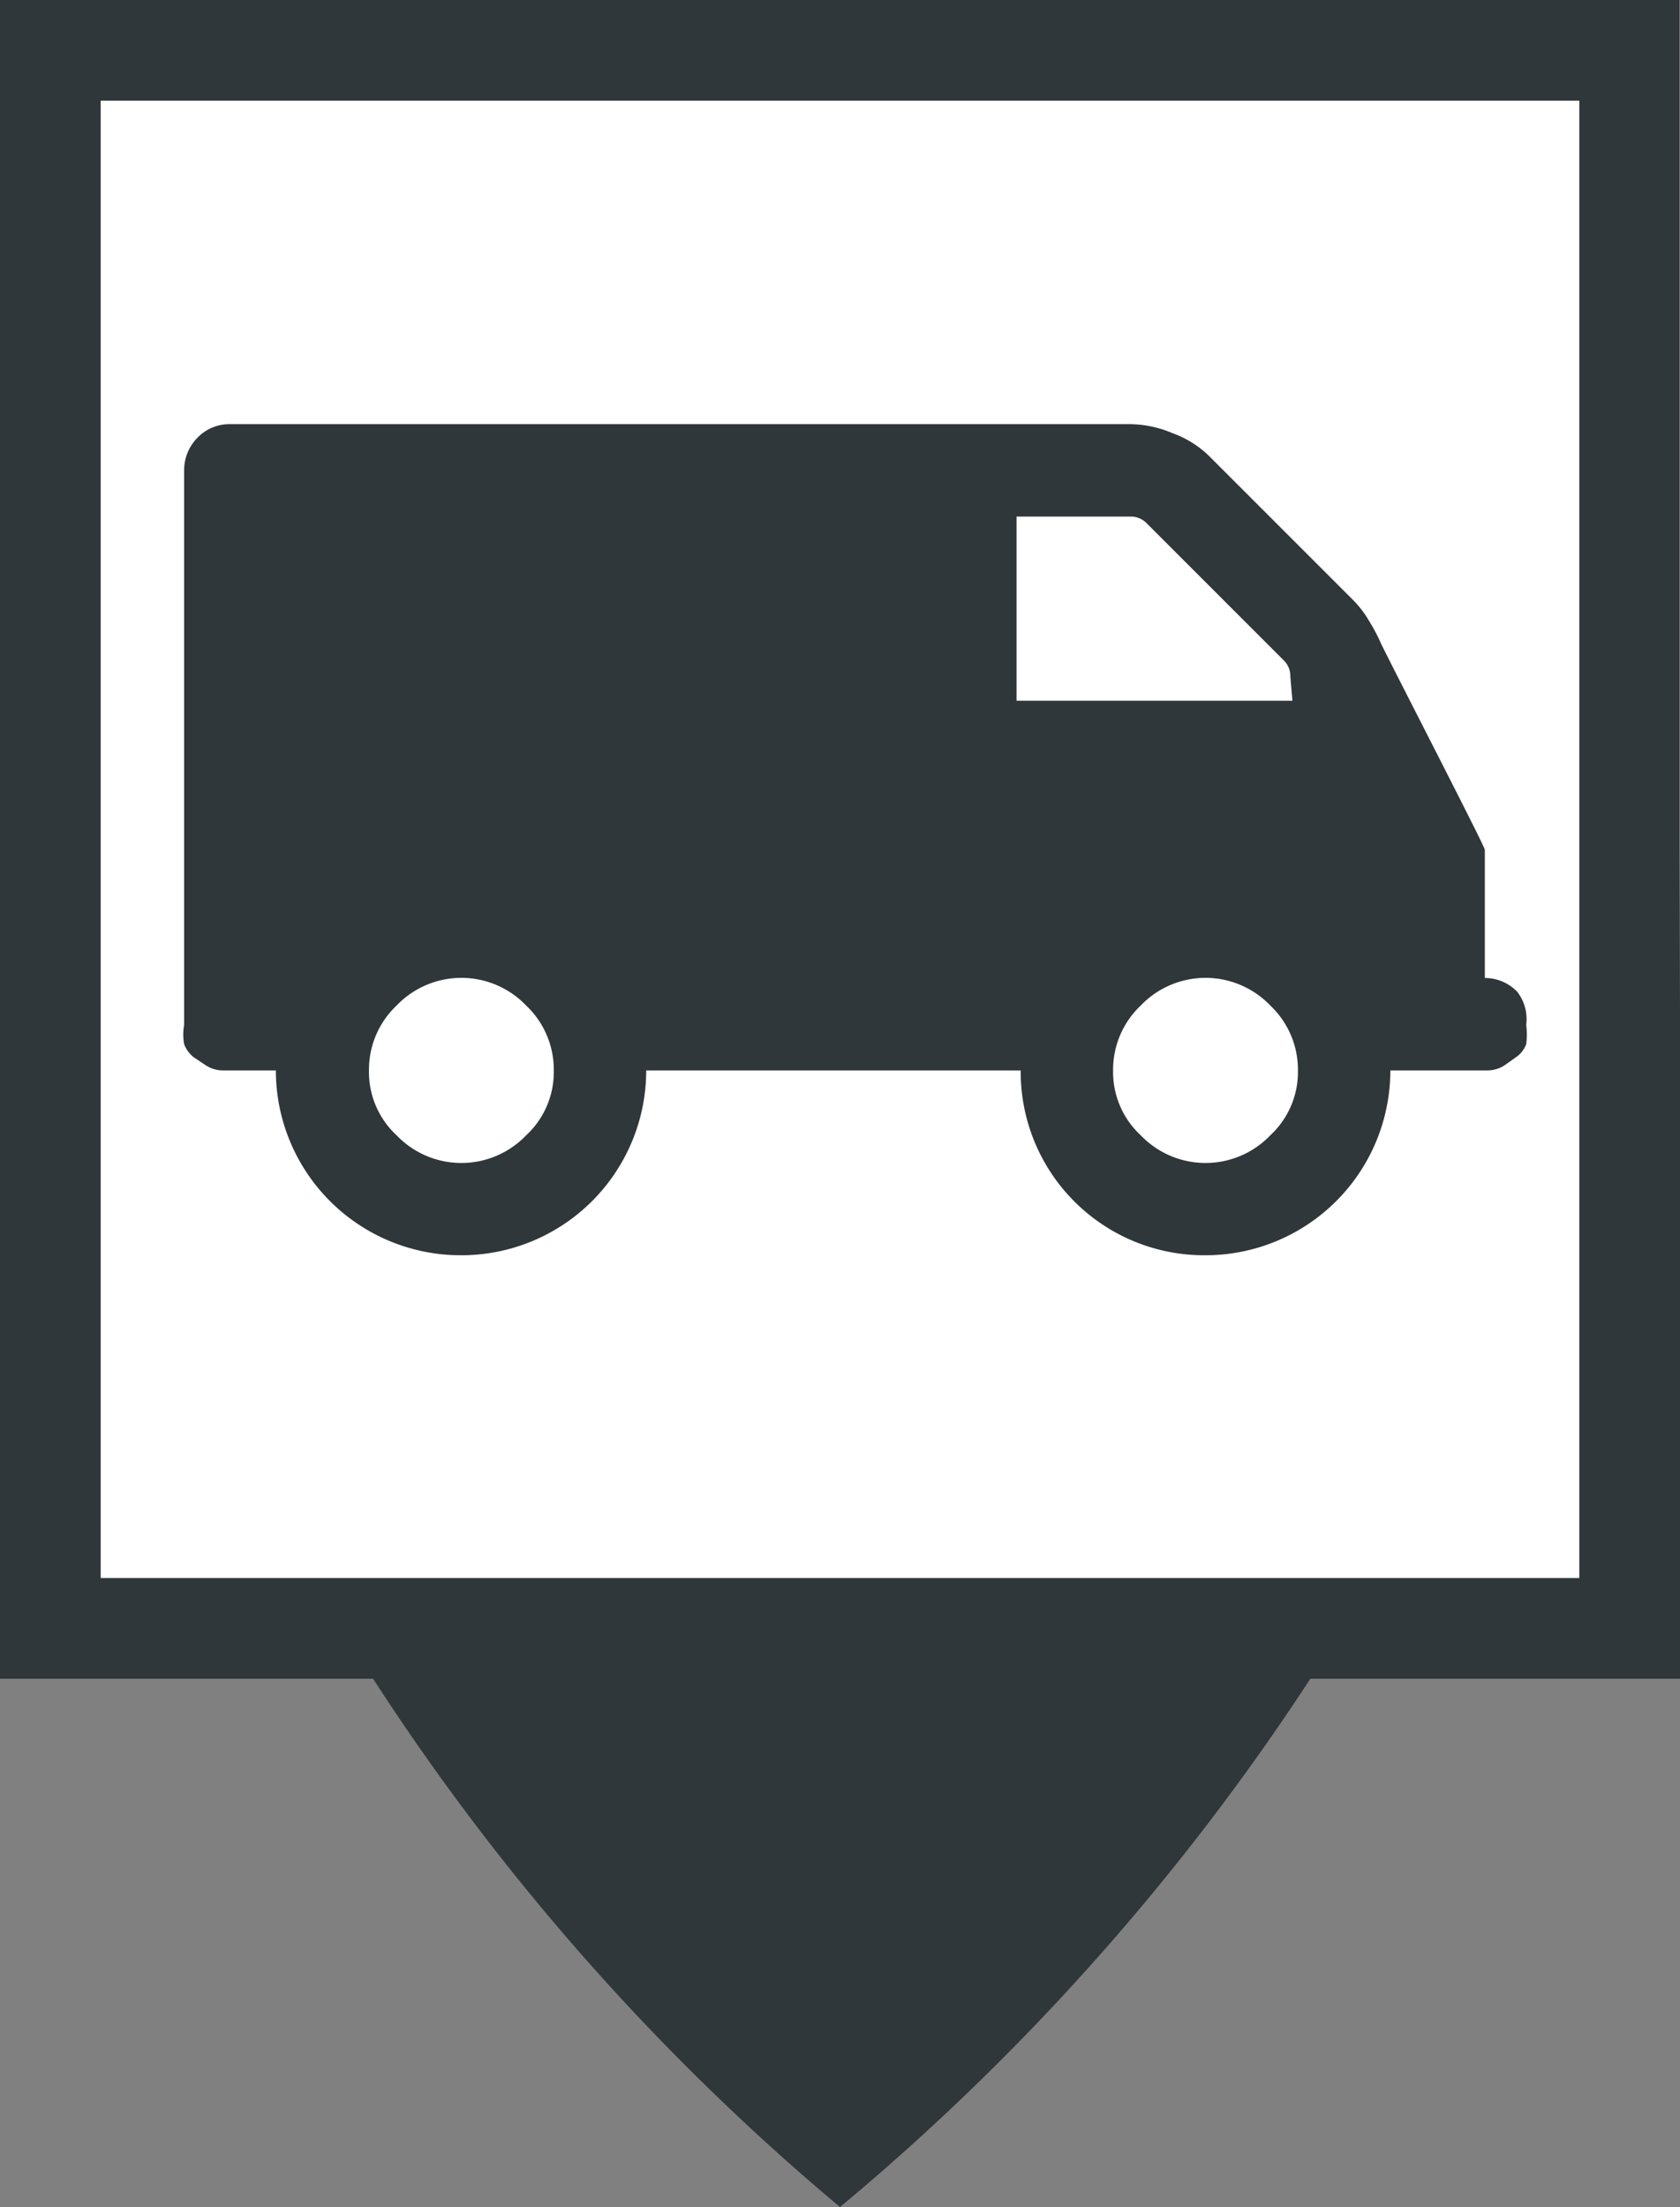
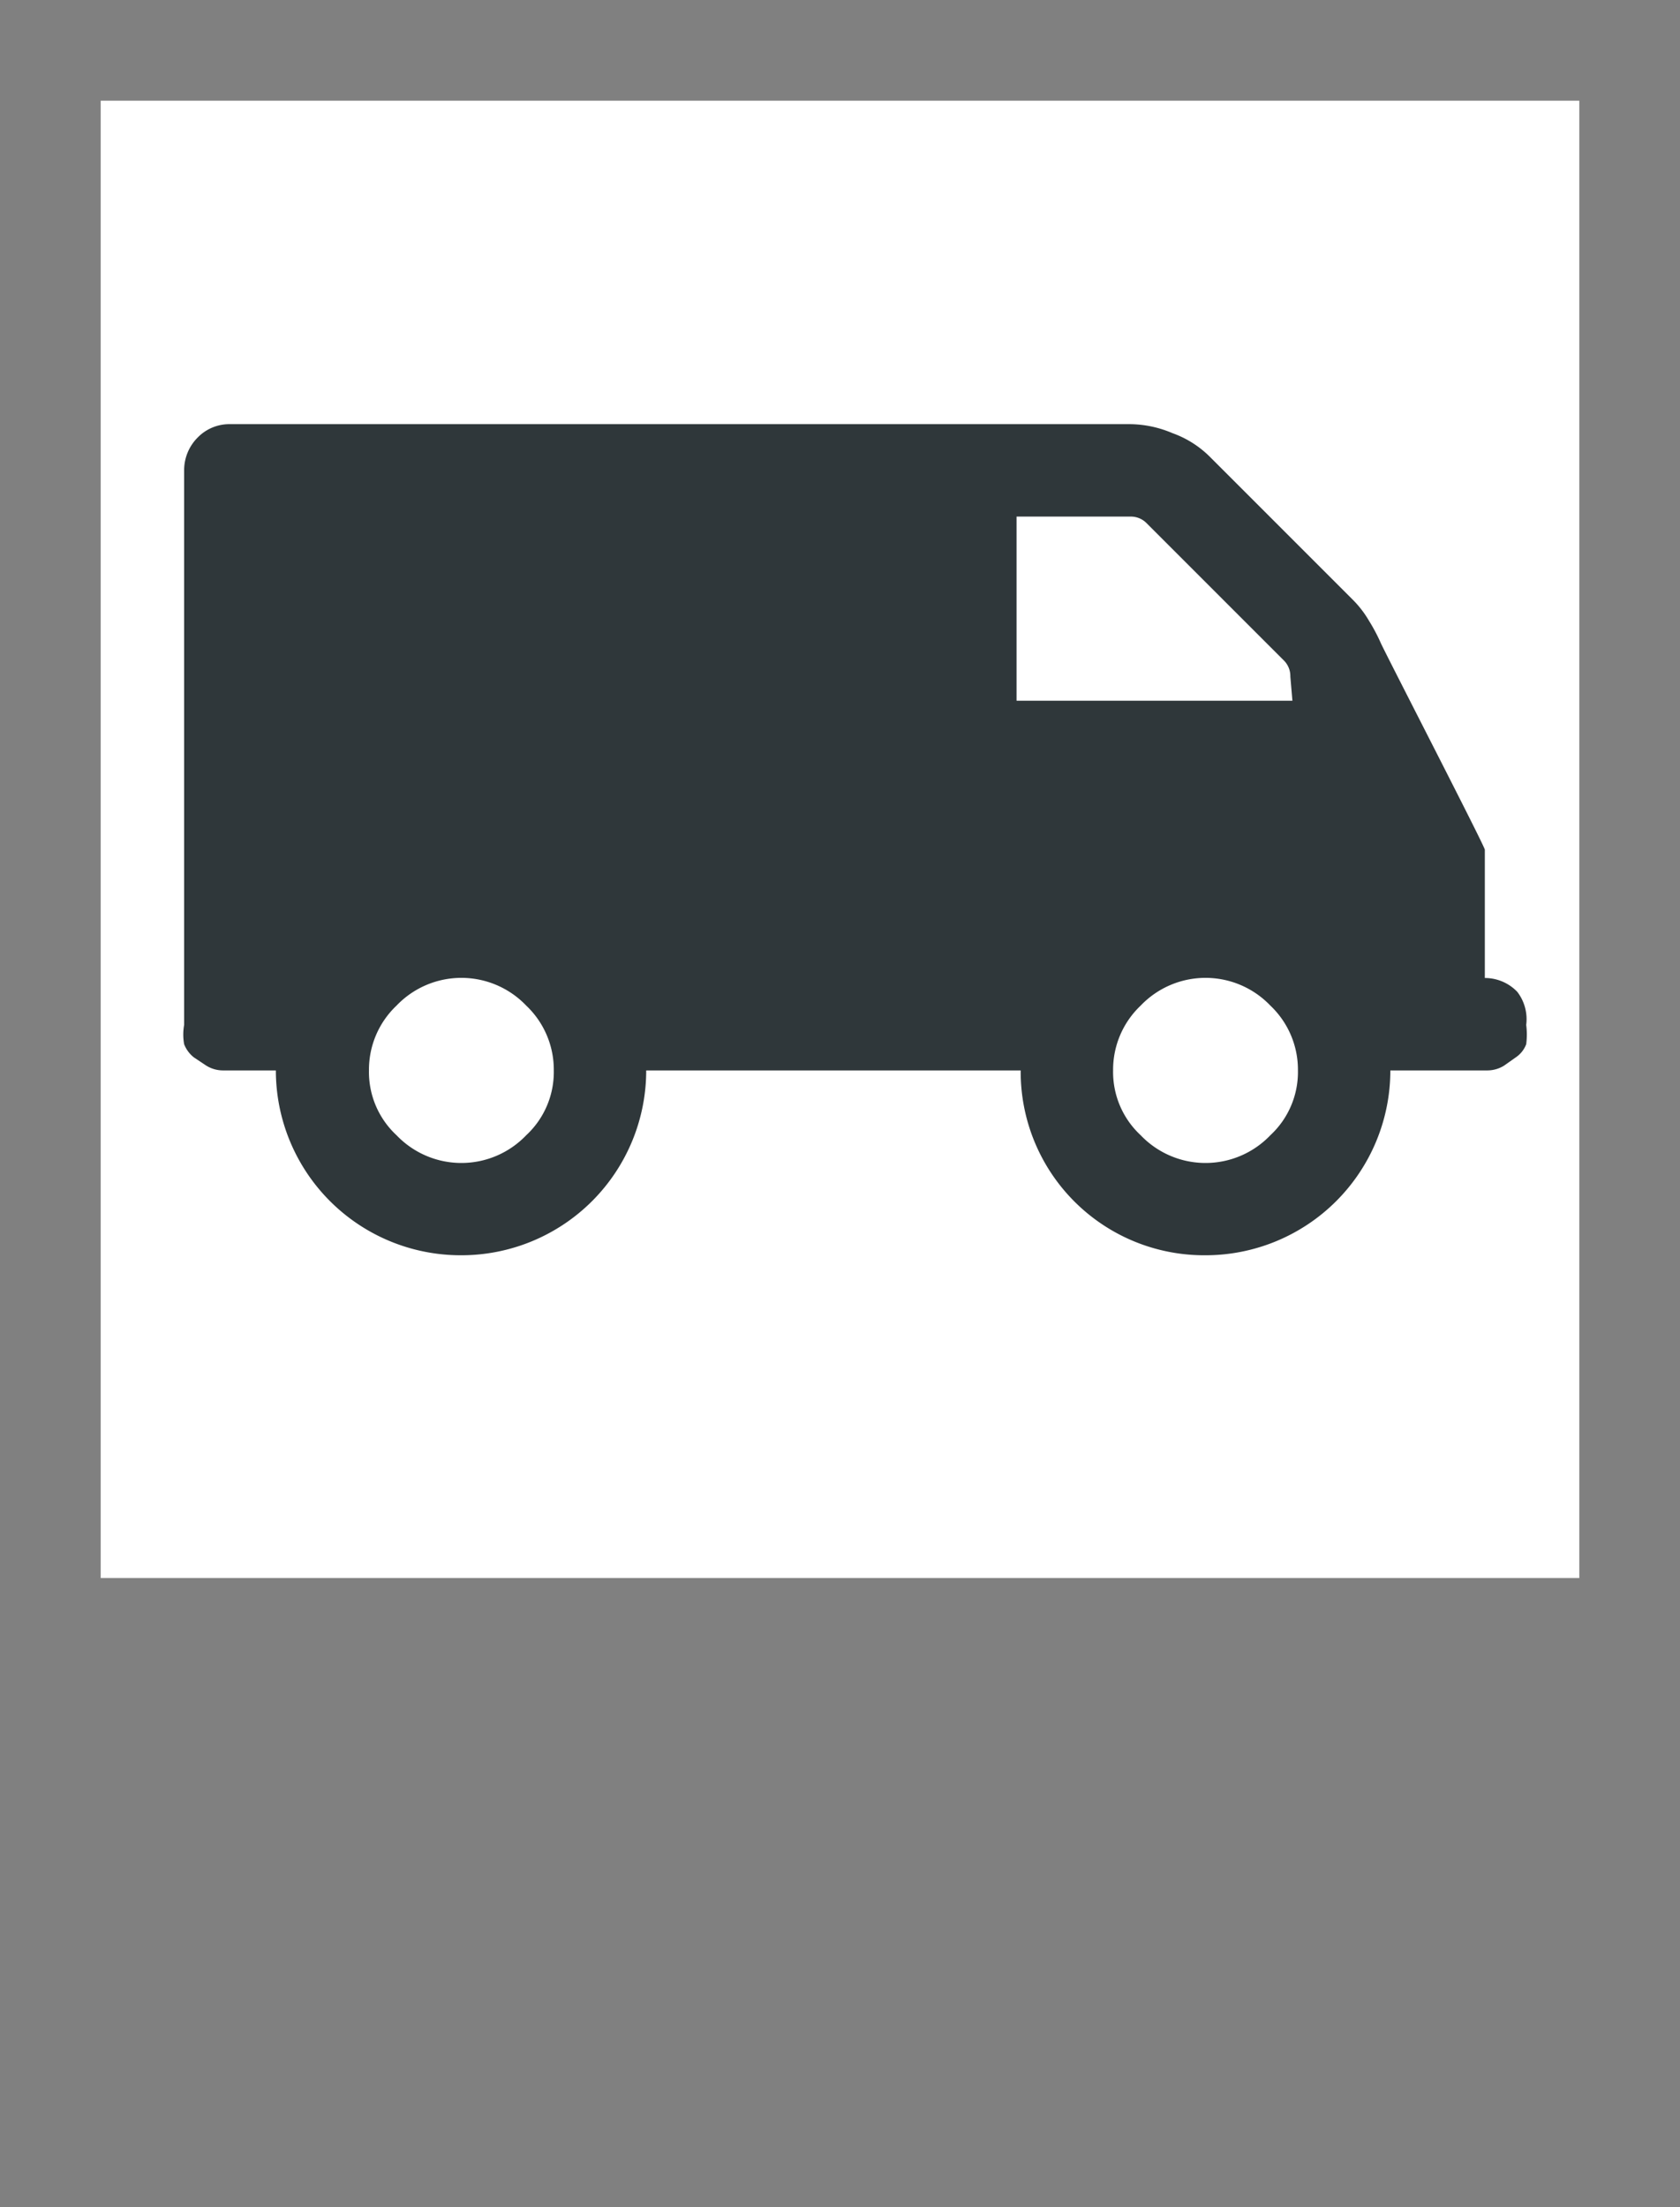
<svg xmlns="http://www.w3.org/2000/svg" viewBox="0 0 24.36 32">
  <rect x="0" y="0" width="24.36" height="32" fill="#808080" stroke="none" />
  <defs>
    <style>.cls-1{fill:#2f373a;}.cls-2{fill:#fff;}</style>
  </defs>
  <title>CamionnetteN</title>
  <g id="Calque_2" data-name="Calque 2">
    <g id="Calque_1-2" data-name="Calque 1">
-       <path class="cls-1" d="M24.35,12.19h0V0H0V24.34H5.41A34.2,34.2,0,0,0,12.18,32,34.49,34.49,0,0,0,19,24.34h5.4Z" />
      <rect class="cls-2" x="1.46" y="1.46" width="21.44" height="21.42" />
      <path class="cls-1" d="M22,14.38a.65.65,0,0,0-.47-.2V12.32c0-.05-1.47-2.9-1.51-3A2.61,2.61,0,0,0,19.85,9a1.5,1.5,0,0,0-.24-.31L17.54,6.62A1.47,1.47,0,0,0,17,6.28a1.6,1.6,0,0,0-.61-.13H3.34a.64.64,0,0,0-.47.19.67.67,0,0,0-.2.47v8.05a.79.79,0,0,0,0,.28.45.45,0,0,0,.14.19l.18.12a.46.46,0,0,0,.24.07l.24,0H4A2.68,2.68,0,0,0,6.69,18.2a2.68,2.68,0,0,0,2.68-2.68H14.8a2.66,2.66,0,0,0,2.68,2.68,2.68,2.68,0,0,0,2.68-2.68h1.17l.24,0a.46.46,0,0,0,.24-.07l.17-.12a.4.4,0,0,0,.15-.19,1.11,1.11,0,0,0,0-.28A.65.65,0,0,0,22,14.38ZM7.63,16.46a1.3,1.3,0,0,1-1.88,0,1.25,1.25,0,0,1-.4-.94,1.28,1.28,0,0,1,.4-.94,1.3,1.3,0,0,1,1.88,0,1.28,1.28,0,0,1,.4.94A1.25,1.25,0,0,1,7.63,16.46Zm10.79,0a1.3,1.3,0,0,1-1.88,0,1.25,1.25,0,0,1-.4-.94,1.28,1.28,0,0,1,.4-.94,1.3,1.3,0,0,1,1.88,0,1.28,1.28,0,0,1,.4.94A1.25,1.25,0,0,1,18.42,16.46Zm.32-6.3h-4V7.49h1.65a.32.32,0,0,1,.23.09l2,2a.32.32,0,0,1,.09.23Z" />
    </g>
  </g>
</svg>